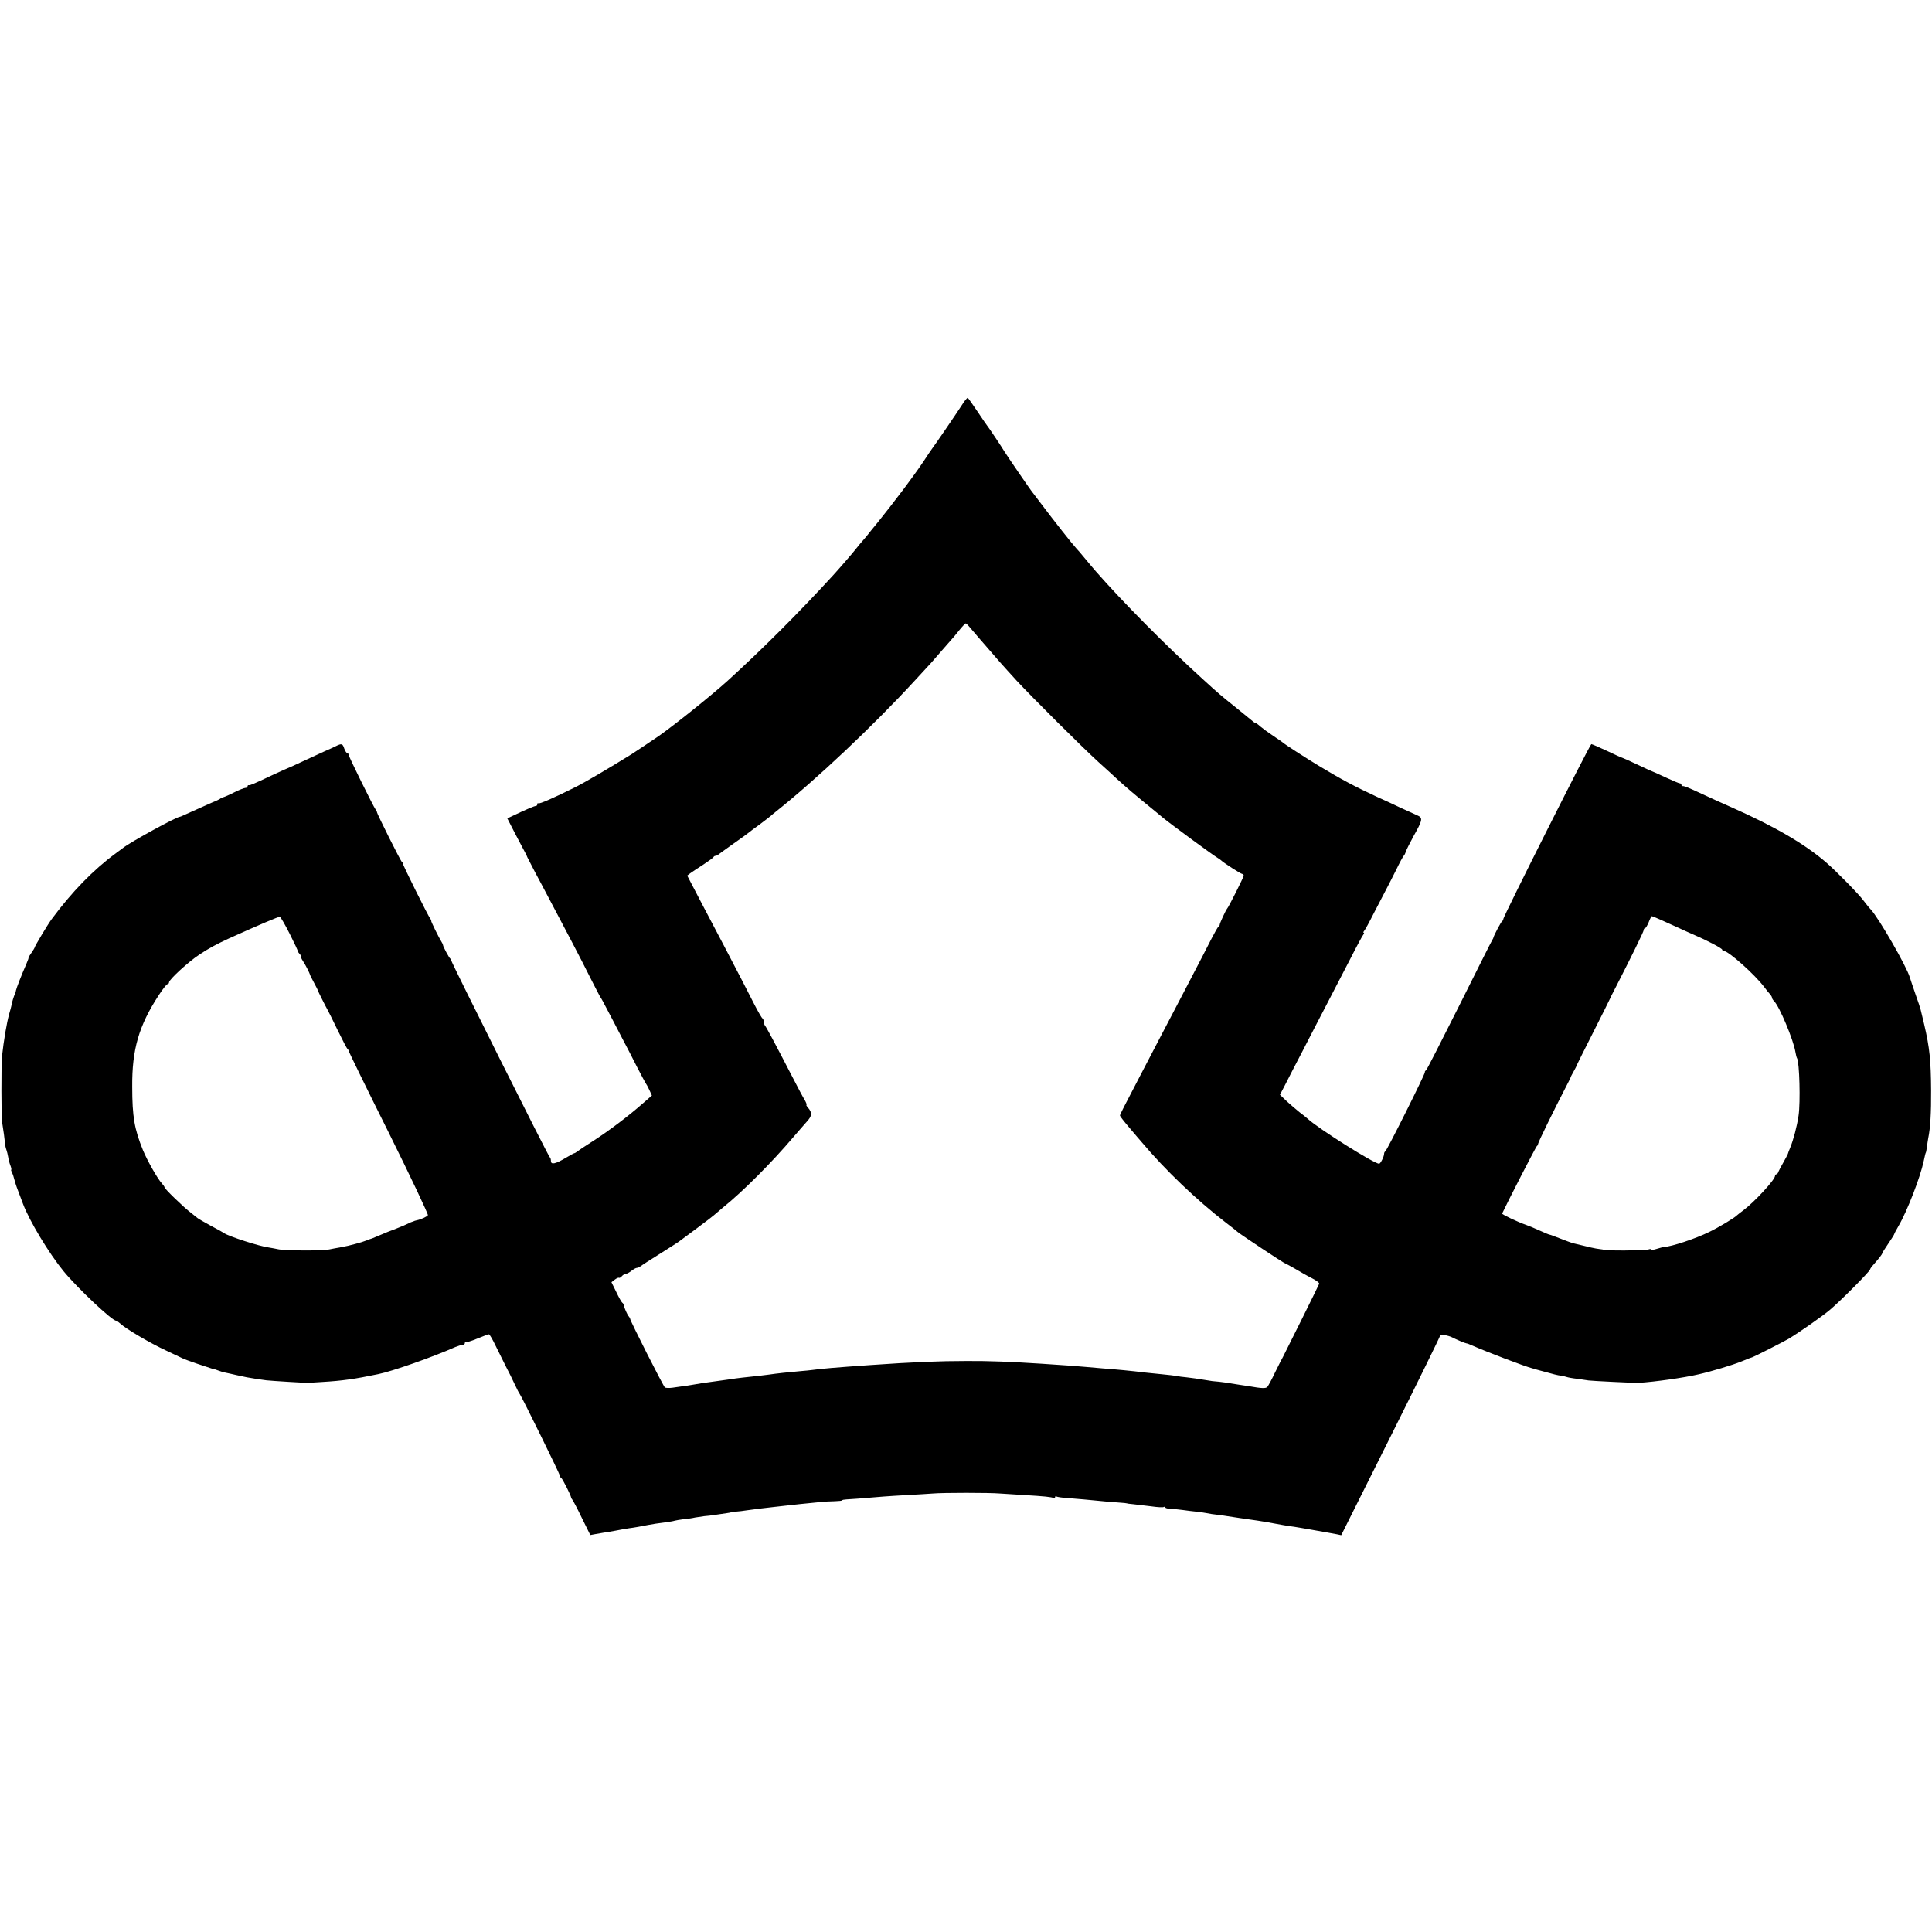
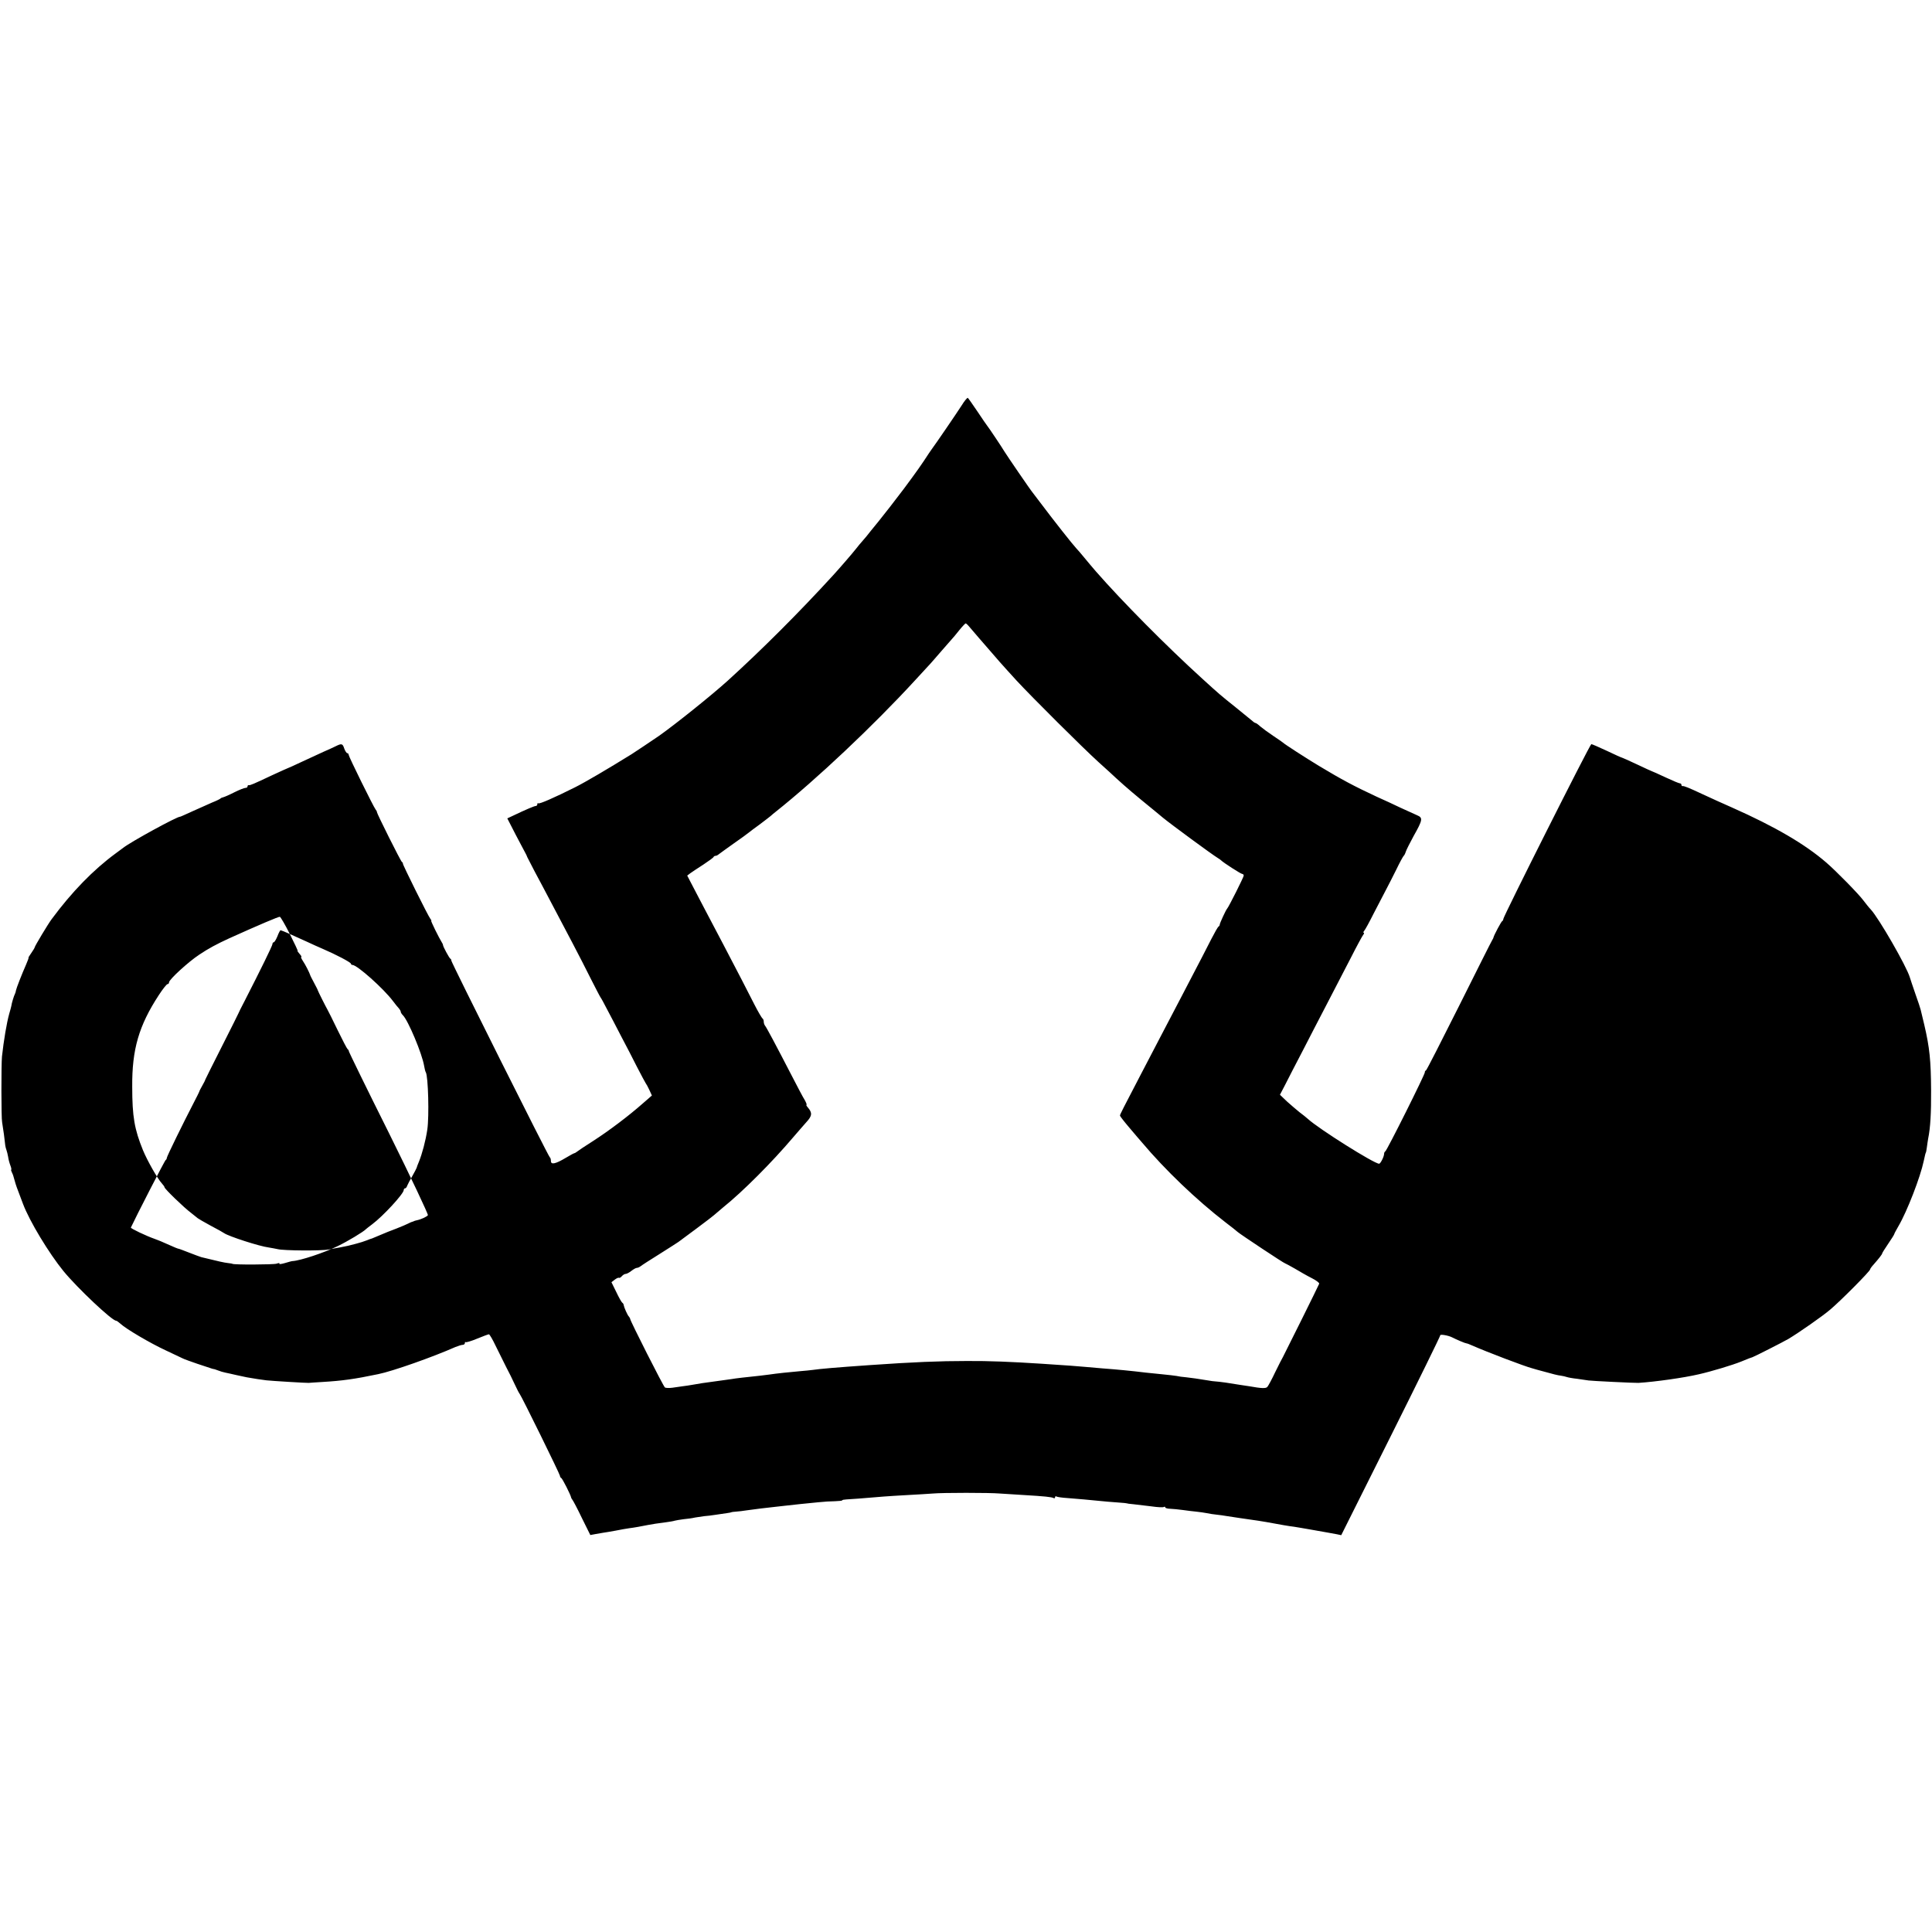
<svg xmlns="http://www.w3.org/2000/svg" version="1.0" width="1280pt" height="1280pt" viewBox="0 0 1280 1280" preserveAspectRatio="xMidYMid meet">
  <g transform="translate(0,1280) scale(0.1,-0.1)" fill="#000000" stroke="none">
-     <path d="M6370 10112 c-32 -50 -177 -262 -197 -288 -4 -5 -12 -17 -18 -26 -50 -77 -81 -121 -168 -238 -56 -74 -131 -171 -167 -215 -36 -44 -72 -88 -80 -99 -8 -10 -22 -26 -30 -35 -8 -9 -26 -30 -38 -46 -25 -32 -110 -130 -152 -176 -227 -248 -469 -490 -700 -700 -110 -99 -347 -289 -455 -365 -50 -34 -160 -108 -181 -121 -155 -96 -306 -185 -374 -219 -138 -69 -238 -113 -244 -106 -3 3 -6 0 -6 -6 0 -7 -5 -12 -11 -12 -9 0 -62 -22 -156 -67 l-32 -15 55 -107 c31 -58 59 -113 64 -121 5 -8 11 -22 14 -30 4 -8 26 -51 49 -95 24 -44 75 -141 114 -215 39 -74 101 -191 137 -260 36 -69 92 -177 123 -240 32 -63 60 -117 63 -120 3 -3 21 -36 41 -75 20 -38 63 -119 94 -180 32 -60 80 -153 106 -205 27 -52 52 -99 56 -105 4 -5 16 -26 25 -46 l17 -37 -62 -54 c-92 -81 -220 -178 -327 -247 -52 -33 -100 -65 -107 -71 -7 -5 -14 -10 -17 -10 -3 0 -28 -13 -56 -30 -70 -42 -100 -48 -100 -22 0 11 -3 22 -7 24 -9 4 -654 1294 -653 1304 1 4 -2 10 -7 13 -8 6 -48 80 -48 90 0 3 -3 11 -7 16 -20 32 -76 145 -71 145 3 0 0 6 -6 13 -14 17 -185 361 -182 366 2 2 -1 7 -6 10 -9 6 -167 323 -166 331 1 3 -3 10 -8 16 -14 17 -179 352 -179 363 0 6 -4 11 -9 11 -5 0 -14 14 -20 30 -11 34 -17 36 -57 16 -16 -8 -51 -24 -79 -36 -27 -13 -92 -42 -143 -66 -51 -24 -95 -44 -97 -44 -2 0 -47 -21 -102 -46 -123 -58 -146 -68 -155 -66 -5 1 -8 -3 -8 -8 0 -6 -6 -10 -14 -10 -8 0 -41 -13 -73 -29 -33 -17 -66 -31 -74 -33 -8 -2 -16 -5 -19 -9 -3 -3 -27 -15 -55 -26 -27 -12 -86 -38 -130 -58 -44 -20 -81 -37 -82 -36 -17 3 -330 -168 -378 -207 -5 -4 -28 -21 -50 -37 -147 -108 -290 -255 -423 -435 -24 -32 -112 -179 -112 -186 0 -3 -10 -20 -22 -37 -13 -18 -21 -32 -19 -32 2 0 -5 -20 -16 -45 -30 -68 -64 -156 -67 -171 -1 -8 -4 -18 -7 -24 -6 -10 -22 -62 -24 -80 -1 -5 -7 -29 -14 -52 -17 -61 -36 -175 -48 -283 -5 -56 -5 -408 1 -435 2 -12 7 -48 12 -80 4 -33 8 -67 9 -75 1 -8 5 -22 8 -30 3 -8 8 -28 11 -45 2 -16 9 -42 15 -57 6 -16 8 -28 5 -28 -2 0 0 -8 5 -18 6 -11 12 -30 15 -43 3 -13 14 -49 26 -79 11 -30 26 -68 32 -85 43 -115 172 -328 269 -447 93 -113 321 -328 348 -328 4 0 17 -9 29 -20 36 -34 199 -130 301 -177 53 -25 103 -49 112 -53 9 -5 52 -20 95 -35 110 -37 109 -36 109 -35 0 1 12 -3 28 -9 15 -6 38 -13 50 -15 12 -2 45 -10 72 -16 28 -6 59 -13 70 -15 45 -8 102 -17 130 -20 36 -4 266 -18 280 -17 6 1 46 3 90 6 134 8 213 19 371 52 94 19 358 112 512 180 18 7 39 14 47 14 8 0 15 5 15 12 0 6 2 9 5 6 3 -3 38 7 76 23 39 16 74 29 78 29 5 0 25 -35 45 -77 21 -43 52 -105 69 -139 18 -33 43 -85 57 -115 14 -30 28 -58 33 -64 14 -18 267 -533 267 -543 0 -6 4 -12 8 -14 8 -3 64 -114 66 -130 1 -3 4 -10 8 -14 4 -4 33 -58 63 -121 l56 -113 32 6 c18 3 41 7 52 9 11 1 48 8 83 14 35 7 75 14 90 16 27 3 89 14 127 22 24 5 66 11 120 18 22 3 47 7 55 10 8 2 35 7 60 10 25 2 59 7 75 11 17 3 44 7 60 9 17 1 50 5 75 9 25 4 59 9 75 11 17 2 30 5 30 6 0 1 14 3 30 4 17 1 50 5 75 9 55 8 124 16 170 21 19 2 55 6 80 9 25 3 70 8 100 11 30 3 84 8 120 12 36 4 86 7 112 7 27 1 48 3 48 6 0 3 12 5 28 6 24 1 107 7 247 19 28 2 100 7 160 10 61 3 135 8 165 10 66 6 375 6 445 0 28 -2 99 -6 158 -10 136 -8 185 -13 197 -20 6 -3 10 -1 10 5 0 6 4 9 10 5 5 -3 37 -8 72 -10 35 -3 83 -7 108 -9 153 -15 190 -18 235 -21 28 -2 50 -4 50 -5 0 -1 20 -4 45 -6 25 -3 78 -9 118 -14 41 -6 78 -8 83 -4 5 3 9 2 9 -3 0 -4 15 -9 33 -9 17 -1 55 -4 82 -8 28 -4 68 -9 90 -11 22 -2 54 -7 70 -10 17 -4 46 -8 65 -10 19 -2 49 -6 65 -9 26 -4 143 -22 210 -31 11 -2 36 -6 55 -9 86 -16 154 -28 183 -31 18 -3 68 -11 112 -19 44 -8 95 -17 113 -20 17 -3 45 -8 60 -11 l28 -6 329 658 c181 362 328 662 327 666 -3 9 52 0 78 -13 29 -15 88 -40 95 -40 4 0 21 -6 38 -14 100 -44 347 -138 397 -151 8 -3 49 -14 90 -25 41 -12 86 -23 100 -24 14 -2 32 -6 40 -9 8 -3 40 -9 70 -12 30 -4 64 -9 75 -11 18 -3 304 -17 330 -16 111 7 302 34 400 57 84 19 223 61 280 84 48 20 70 28 75 29 7 1 208 103 240 122 71 43 222 148 275 193 68 57 265 255 265 267 0 4 10 18 23 32 36 41 57 68 57 74 0 3 18 32 40 64 22 32 40 61 40 64 0 3 13 27 28 53 57 97 145 325 167 430 8 38 13 58 15 58 1 0 3 15 6 34 2 19 7 46 9 60 14 67 20 169 19 316 -1 199 -10 285 -45 435 -11 47 -22 92 -24 100 -2 8 -17 56 -35 105 -17 50 -34 99 -37 110 -21 72 -205 392 -259 450 -11 11 -32 38 -49 60 -30 41 -182 196 -245 250 -141 122 -339 238 -625 365 -62 27 -134 60 -201 91 -83 39 -118 53 -126 51 -5 -1 -8 3 -8 8 0 6 -5 10 -10 10 -6 0 -49 18 -96 40 -47 22 -87 40 -89 40 -1 0 -46 20 -98 45 -53 25 -98 45 -100 45 -3 0 -48 20 -100 45 -53 25 -100 45 -104 45 -9 0 -583 -1142 -583 -1158 0 -6 -3 -12 -7 -14 -7 -3 -55 -94 -58 -108 0 -3 -4 -11 -9 -19 -5 -7 -103 -203 -219 -435 -116 -231 -214 -424 -219 -427 -6 -3 -9 -9 -8 -13 3 -10 -252 -520 -262 -524 -4 -2 -8 -9 -8 -16 0 -19 -24 -66 -33 -66 -33 0 -400 231 -472 297 -11 10 -36 30 -55 44 -19 15 -56 47 -83 71 l-47 45 36 69 c19 38 70 137 113 219 42 83 116 224 163 315 47 91 118 228 158 305 39 77 76 145 82 152 6 7 7 13 3 13 -4 0 -3 6 3 13 6 6 35 59 64 117 60 115 72 139 90 173 7 12 32 63 57 112 24 50 47 92 51 95 4 3 10 15 14 28 4 12 27 58 51 102 62 110 63 122 23 139 -18 8 -67 30 -108 49 -41 20 -113 53 -160 74 -150 70 -229 112 -382 204 -89 54 -227 143 -238 154 -3 3 -32 23 -65 45 -33 22 -71 50 -85 62 -14 13 -28 23 -32 23 -3 0 -13 6 -20 13 -7 6 -56 46 -108 88 -105 84 -111 89 -224 192 -238 216 -533 514 -706 712 -19 22 -53 62 -75 89 -22 27 -47 56 -55 64 -22 23 -150 185 -234 297 -25 33 -49 65 -54 71 -12 13 -174 250 -187 272 -15 26 -109 166 -115 172 -3 3 -31 44 -63 92 -33 49 -62 90 -65 92 -4 2 -23 -21 -42 -52z m49 -1461 c9 -10 39 -45 66 -77 129 -150 156 -180 250 -283 102 -110 435 -442 544 -541 51 -46 103 -93 115 -105 70 -64 128 -113 246 -209 25 -21 54 -44 64 -53 59 -48 324 -243 365 -268 9 -5 18 -12 21 -15 16 -16 131 -90 140 -90 5 0 10 -5 10 -11 0 -10 -100 -209 -110 -219 -8 -8 -50 -99 -49 -106 0 -4 -3 -10 -8 -13 -5 -3 -26 -40 -47 -81 -38 -75 -53 -104 -197 -380 -42 -80 -103 -197 -136 -260 -33 -63 -93 -178 -133 -255 -119 -228 -140 -269 -140 -276 0 -4 28 -40 63 -81 34 -40 71 -84 82 -96 155 -184 362 -382 555 -531 36 -27 72 -56 81 -64 20 -17 306 -207 313 -207 2 0 31 -16 63 -34 32 -19 82 -48 112 -63 30 -15 53 -32 51 -38 -3 -10 -225 -457 -240 -485 -5 -8 -28 -53 -51 -100 -22 -47 -46 -91 -52 -98 -9 -12 -38 -11 -122 4 -10 2 -37 6 -60 9 -22 3 -65 10 -95 15 -30 4 -62 8 -70 8 -8 0 -28 3 -45 6 -72 12 -103 16 -145 21 -25 2 -54 6 -65 9 -11 2 -54 7 -95 11 -41 4 -90 9 -108 11 -98 12 -193 21 -287 28 -33 3 -85 7 -115 10 -49 5 -112 9 -290 21 -203 13 -347 19 -495 18 -182 0 -353 -7 -640 -27 -231 -16 -332 -25 -380 -32 -16 -2 -52 -6 -80 -8 -72 -6 -164 -16 -210 -23 -22 -3 -51 -6 -65 -8 -78 -8 -159 -17 -185 -22 -35 -5 -74 -10 -130 -18 -41 -5 -79 -11 -130 -20 -16 -3 -43 -7 -60 -9 -16 -2 -48 -7 -70 -10 -22 -3 -45 -2 -50 2 -10 7 -230 441 -230 454 0 3 -4 10 -8 15 -10 9 -33 63 -35 77 0 5 -4 12 -9 15 -5 3 -23 35 -40 71 l-32 65 22 17 c12 9 24 15 28 12 4 -2 12 3 19 11 7 8 18 15 25 15 7 0 24 9 38 20 14 11 30 20 36 20 7 0 17 5 24 10 7 6 64 43 127 82 63 40 120 76 125 80 6 4 60 45 120 89 61 45 112 85 115 88 3 3 30 26 60 51 132 106 325 300 465 465 28 33 67 77 87 100 39 42 41 62 10 98 -8 9 -12 17 -9 17 4 0 -2 15 -12 33 -11 17 -45 82 -76 142 -125 242 -178 340 -186 349 -5 6 -9 18 -9 27 0 10 -4 19 -8 21 -4 2 -29 44 -54 93 -48 95 -104 203 -206 398 -94 178 -182 346 -212 404 l-27 52 21 16 c11 8 50 34 86 57 36 24 67 46 68 51 2 4 8 7 13 7 6 0 15 5 22 11 7 5 50 37 97 70 47 33 92 65 101 73 8 7 42 32 75 56 32 24 64 49 70 54 7 6 20 18 31 26 273 217 649 572 923 870 52 57 100 108 105 114 6 6 39 45 75 86 36 41 67 77 70 80 3 3 23 26 44 53 21 26 41 47 44 47 2 0 12 -8 21 -19z m-4499 -2039 c31 -62 55 -112 52 -112 -3 0 3 -9 13 -20 10 -11 15 -20 11 -20 -4 0 1 -12 11 -27 17 -25 44 -79 48 -93 0 -3 12 -25 25 -50 13 -25 25 -47 25 -50 2 -8 55 -113 65 -130 5 -8 35 -69 67 -135 32 -66 62 -123 66 -126 5 -3 8 -9 8 -13 -1 -3 118 -247 265 -541 146 -294 262 -540 259 -546 -7 -10 -45 -28 -75 -34 -8 -2 -16 -4 -17 -5 -2 -2 -6 -3 -10 -4 -5 -1 -17 -6 -28 -12 -11 -6 -47 -21 -80 -34 -33 -12 -80 -31 -105 -42 -25 -11 -49 -21 -55 -23 -5 -1 -22 -7 -36 -13 -15 -6 -46 -16 -70 -22 -44 -12 -61 -16 -109 -25 -14 -2 -45 -8 -70 -13 -51 -10 -301 -8 -340 2 -14 3 -40 8 -59 11 -63 8 -266 74 -296 95 -5 4 -46 27 -90 50 -44 24 -82 46 -85 49 -3 3 -23 19 -45 36 -46 34 -175 159 -175 169 0 4 -8 15 -18 26 -28 30 -96 150 -125 220 -56 138 -71 221 -71 420 -2 247 44 405 176 607 26 40 52 73 58 73 5 0 10 5 10 12 0 18 127 135 200 183 61 41 115 70 200 109 195 88 327 144 334 142 5 -1 35 -52 66 -114z m9085 93 c30 -14 81 -37 113 -51 31 -15 77 -35 102 -46 91 -39 190 -91 190 -100 0 -4 5 -8 10 -8 31 0 207 -157 269 -240 14 -19 32 -41 39 -48 6 -7 12 -17 12 -22 0 -5 6 -15 14 -23 35 -34 128 -256 141 -336 3 -19 8 -38 11 -42 16 -26 23 -292 10 -380 -11 -74 -34 -160 -56 -214 -7 -16 -14 -35 -15 -40 -2 -6 -15 -30 -29 -55 -15 -25 -29 -53 -33 -62 -3 -10 -9 -18 -14 -18 -5 0 -9 -5 -9 -11 0 -25 -138 -174 -209 -227 -20 -15 -38 -29 -41 -32 -15 -17 -125 -83 -188 -113 -90 -44 -247 -96 -299 -99 -5 0 -27 -6 -50 -13 -24 -7 -40 -9 -37 -4 3 5 -4 5 -18 0 -19 -7 -293 -8 -293 -1 0 1 -13 3 -30 5 -26 3 -58 10 -176 39 -9 3 -46 16 -81 30 -36 14 -67 26 -71 26 -4 0 -30 11 -59 24 -46 21 -78 34 -98 41 -55 19 -160 69 -158 75 29 63 225 446 231 448 4 2 7 8 7 13 0 10 107 228 180 369 19 36 34 67 35 70 0 3 9 21 20 40 11 19 20 37 20 40 1 3 50 102 110 220 60 118 109 217 110 220 1 3 18 39 40 80 106 207 185 368 185 378 0 7 4 12 8 12 5 0 16 18 25 40 8 22 18 40 21 40 3 0 30 -11 61 -25z" />
+     <path d="M6370 10112 c-32 -50 -177 -262 -197 -288 -4 -5 -12 -17 -18 -26 -50 -77 -81 -121 -168 -238 -56 -74 -131 -171 -167 -215 -36 -44 -72 -88 -80 -99 -8 -10 -22 -26 -30 -35 -8 -9 -26 -30 -38 -46 -25 -32 -110 -130 -152 -176 -227 -248 -469 -490 -700 -700 -110 -99 -347 -289 -455 -365 -50 -34 -160 -108 -181 -121 -155 -96 -306 -185 -374 -219 -138 -69 -238 -113 -244 -106 -3 3 -6 0 -6 -6 0 -7 -5 -12 -11 -12 -9 0 -62 -22 -156 -67 l-32 -15 55 -107 c31 -58 59 -113 64 -121 5 -8 11 -22 14 -30 4 -8 26 -51 49 -95 24 -44 75 -141 114 -215 39 -74 101 -191 137 -260 36 -69 92 -177 123 -240 32 -63 60 -117 63 -120 3 -3 21 -36 41 -75 20 -38 63 -119 94 -180 32 -60 80 -153 106 -205 27 -52 52 -99 56 -105 4 -5 16 -26 25 -46 l17 -37 -62 -54 c-92 -81 -220 -178 -327 -247 -52 -33 -100 -65 -107 -71 -7 -5 -14 -10 -17 -10 -3 0 -28 -13 -56 -30 -70 -42 -100 -48 -100 -22 0 11 -3 22 -7 24 -9 4 -654 1294 -653 1304 1 4 -2 10 -7 13 -8 6 -48 80 -48 90 0 3 -3 11 -7 16 -20 32 -76 145 -71 145 3 0 0 6 -6 13 -14 17 -185 361 -182 366 2 2 -1 7 -6 10 -9 6 -167 323 -166 331 1 3 -3 10 -8 16 -14 17 -179 352 -179 363 0 6 -4 11 -9 11 -5 0 -14 14 -20 30 -11 34 -17 36 -57 16 -16 -8 -51 -24 -79 -36 -27 -13 -92 -42 -143 -66 -51 -24 -95 -44 -97 -44 -2 0 -47 -21 -102 -46 -123 -58 -146 -68 -155 -66 -5 1 -8 -3 -8 -8 0 -6 -6 -10 -14 -10 -8 0 -41 -13 -73 -29 -33 -17 -66 -31 -74 -33 -8 -2 -16 -5 -19 -9 -3 -3 -27 -15 -55 -26 -27 -12 -86 -38 -130 -58 -44 -20 -81 -37 -82 -36 -17 3 -330 -168 -378 -207 -5 -4 -28 -21 -50 -37 -147 -108 -290 -255 -423 -435 -24 -32 -112 -179 -112 -186 0 -3 -10 -20 -22 -37 -13 -18 -21 -32 -19 -32 2 0 -5 -20 -16 -45 -30 -68 -64 -156 -67 -171 -1 -8 -4 -18 -7 -24 -6 -10 -22 -62 -24 -80 -1 -5 -7 -29 -14 -52 -17 -61 -36 -175 -48 -283 -5 -56 -5 -408 1 -435 2 -12 7 -48 12 -80 4 -33 8 -67 9 -75 1 -8 5 -22 8 -30 3 -8 8 -28 11 -45 2 -16 9 -42 15 -57 6 -16 8 -28 5 -28 -2 0 0 -8 5 -18 6 -11 12 -30 15 -43 3 -13 14 -49 26 -79 11 -30 26 -68 32 -85 43 -115 172 -328 269 -447 93 -113 321 -328 348 -328 4 0 17 -9 29 -20 36 -34 199 -130 301 -177 53 -25 103 -49 112 -53 9 -5 52 -20 95 -35 110 -37 109 -36 109 -35 0 1 12 -3 28 -9 15 -6 38 -13 50 -15 12 -2 45 -10 72 -16 28 -6 59 -13 70 -15 45 -8 102 -17 130 -20 36 -4 266 -18 280 -17 6 1 46 3 90 6 134 8 213 19 371 52 94 19 358 112 512 180 18 7 39 14 47 14 8 0 15 5 15 12 0 6 2 9 5 6 3 -3 38 7 76 23 39 16 74 29 78 29 5 0 25 -35 45 -77 21 -43 52 -105 69 -139 18 -33 43 -85 57 -115 14 -30 28 -58 33 -64 14 -18 267 -533 267 -543 0 -6 4 -12 8 -14 8 -3 64 -114 66 -130 1 -3 4 -10 8 -14 4 -4 33 -58 63 -121 l56 -113 32 6 c18 3 41 7 52 9 11 1 48 8 83 14 35 7 75 14 90 16 27 3 89 14 127 22 24 5 66 11 120 18 22 3 47 7 55 10 8 2 35 7 60 10 25 2 59 7 75 11 17 3 44 7 60 9 17 1 50 5 75 9 25 4 59 9 75 11 17 2 30 5 30 6 0 1 14 3 30 4 17 1 50 5 75 9 55 8 124 16 170 21 19 2 55 6 80 9 25 3 70 8 100 11 30 3 84 8 120 12 36 4 86 7 112 7 27 1 48 3 48 6 0 3 12 5 28 6 24 1 107 7 247 19 28 2 100 7 160 10 61 3 135 8 165 10 66 6 375 6 445 0 28 -2 99 -6 158 -10 136 -8 185 -13 197 -20 6 -3 10 -1 10 5 0 6 4 9 10 5 5 -3 37 -8 72 -10 35 -3 83 -7 108 -9 153 -15 190 -18 235 -21 28 -2 50 -4 50 -5 0 -1 20 -4 45 -6 25 -3 78 -9 118 -14 41 -6 78 -8 83 -4 5 3 9 2 9 -3 0 -4 15 -9 33 -9 17 -1 55 -4 82 -8 28 -4 68 -9 90 -11 22 -2 54 -7 70 -10 17 -4 46 -8 65 -10 19 -2 49 -6 65 -9 26 -4 143 -22 210 -31 11 -2 36 -6 55 -9 86 -16 154 -28 183 -31 18 -3 68 -11 112 -19 44 -8 95 -17 113 -20 17 -3 45 -8 60 -11 l28 -6 329 658 c181 362 328 662 327 666 -3 9 52 0 78 -13 29 -15 88 -40 95 -40 4 0 21 -6 38 -14 100 -44 347 -138 397 -151 8 -3 49 -14 90 -25 41 -12 86 -23 100 -24 14 -2 32 -6 40 -9 8 -3 40 -9 70 -12 30 -4 64 -9 75 -11 18 -3 304 -17 330 -16 111 7 302 34 400 57 84 19 223 61 280 84 48 20 70 28 75 29 7 1 208 103 240 122 71 43 222 148 275 193 68 57 265 255 265 267 0 4 10 18 23 32 36 41 57 68 57 74 0 3 18 32 40 64 22 32 40 61 40 64 0 3 13 27 28 53 57 97 145 325 167 430 8 38 13 58 15 58 1 0 3 15 6 34 2 19 7 46 9 60 14 67 20 169 19 316 -1 199 -10 285 -45 435 -11 47 -22 92 -24 100 -2 8 -17 56 -35 105 -17 50 -34 99 -37 110 -21 72 -205 392 -259 450 -11 11 -32 38 -49 60 -30 41 -182 196 -245 250 -141 122 -339 238 -625 365 -62 27 -134 60 -201 91 -83 39 -118 53 -126 51 -5 -1 -8 3 -8 8 0 6 -5 10 -10 10 -6 0 -49 18 -96 40 -47 22 -87 40 -89 40 -1 0 -46 20 -98 45 -53 25 -98 45 -100 45 -3 0 -48 20 -100 45 -53 25 -100 45 -104 45 -9 0 -583 -1142 -583 -1158 0 -6 -3 -12 -7 -14 -7 -3 -55 -94 -58 -108 0 -3 -4 -11 -9 -19 -5 -7 -103 -203 -219 -435 -116 -231 -214 -424 -219 -427 -6 -3 -9 -9 -8 -13 3 -10 -252 -520 -262 -524 -4 -2 -8 -9 -8 -16 0 -19 -24 -66 -33 -66 -33 0 -400 231 -472 297 -11 10 -36 30 -55 44 -19 15 -56 47 -83 71 l-47 45 36 69 c19 38 70 137 113 219 42 83 116 224 163 315 47 91 118 228 158 305 39 77 76 145 82 152 6 7 7 13 3 13 -4 0 -3 6 3 13 6 6 35 59 64 117 60 115 72 139 90 173 7 12 32 63 57 112 24 50 47 92 51 95 4 3 10 15 14 28 4 12 27 58 51 102 62 110 63 122 23 139 -18 8 -67 30 -108 49 -41 20 -113 53 -160 74 -150 70 -229 112 -382 204 -89 54 -227 143 -238 154 -3 3 -32 23 -65 45 -33 22 -71 50 -85 62 -14 13 -28 23 -32 23 -3 0 -13 6 -20 13 -7 6 -56 46 -108 88 -105 84 -111 89 -224 192 -238 216 -533 514 -706 712 -19 22 -53 62 -75 89 -22 27 -47 56 -55 64 -22 23 -150 185 -234 297 -25 33 -49 65 -54 71 -12 13 -174 250 -187 272 -15 26 -109 166 -115 172 -3 3 -31 44 -63 92 -33 49 -62 90 -65 92 -4 2 -23 -21 -42 -52z m49 -1461 c9 -10 39 -45 66 -77 129 -150 156 -180 250 -283 102 -110 435 -442 544 -541 51 -46 103 -93 115 -105 70 -64 128 -113 246 -209 25 -21 54 -44 64 -53 59 -48 324 -243 365 -268 9 -5 18 -12 21 -15 16 -16 131 -90 140 -90 5 0 10 -5 10 -11 0 -10 -100 -209 -110 -219 -8 -8 -50 -99 -49 -106 0 -4 -3 -10 -8 -13 -5 -3 -26 -40 -47 -81 -38 -75 -53 -104 -197 -380 -42 -80 -103 -197 -136 -260 -33 -63 -93 -178 -133 -255 -119 -228 -140 -269 -140 -276 0 -4 28 -40 63 -81 34 -40 71 -84 82 -96 155 -184 362 -382 555 -531 36 -27 72 -56 81 -64 20 -17 306 -207 313 -207 2 0 31 -16 63 -34 32 -19 82 -48 112 -63 30 -15 53 -32 51 -38 -3 -10 -225 -457 -240 -485 -5 -8 -28 -53 -51 -100 -22 -47 -46 -91 -52 -98 -9 -12 -38 -11 -122 4 -10 2 -37 6 -60 9 -22 3 -65 10 -95 15 -30 4 -62 8 -70 8 -8 0 -28 3 -45 6 -72 12 -103 16 -145 21 -25 2 -54 6 -65 9 -11 2 -54 7 -95 11 -41 4 -90 9 -108 11 -98 12 -193 21 -287 28 -33 3 -85 7 -115 10 -49 5 -112 9 -290 21 -203 13 -347 19 -495 18 -182 0 -353 -7 -640 -27 -231 -16 -332 -25 -380 -32 -16 -2 -52 -6 -80 -8 -72 -6 -164 -16 -210 -23 -22 -3 -51 -6 -65 -8 -78 -8 -159 -17 -185 -22 -35 -5 -74 -10 -130 -18 -41 -5 -79 -11 -130 -20 -16 -3 -43 -7 -60 -9 -16 -2 -48 -7 -70 -10 -22 -3 -45 -2 -50 2 -10 7 -230 441 -230 454 0 3 -4 10 -8 15 -10 9 -33 63 -35 77 0 5 -4 12 -9 15 -5 3 -23 35 -40 71 l-32 65 22 17 c12 9 24 15 28 12 4 -2 12 3 19 11 7 8 18 15 25 15 7 0 24 9 38 20 14 11 30 20 36 20 7 0 17 5 24 10 7 6 64 43 127 82 63 40 120 76 125 80 6 4 60 45 120 89 61 45 112 85 115 88 3 3 30 26 60 51 132 106 325 300 465 465 28 33 67 77 87 100 39 42 41 62 10 98 -8 9 -12 17 -9 17 4 0 -2 15 -12 33 -11 17 -45 82 -76 142 -125 242 -178 340 -186 349 -5 6 -9 18 -9 27 0 10 -4 19 -8 21 -4 2 -29 44 -54 93 -48 95 -104 203 -206 398 -94 178 -182 346 -212 404 l-27 52 21 16 c11 8 50 34 86 57 36 24 67 46 68 51 2 4 8 7 13 7 6 0 15 5 22 11 7 5 50 37 97 70 47 33 92 65 101 73 8 7 42 32 75 56 32 24 64 49 70 54 7 6 20 18 31 26 273 217 649 572 923 870 52 57 100 108 105 114 6 6 39 45 75 86 36 41 67 77 70 80 3 3 23 26 44 53 21 26 41 47 44 47 2 0 12 -8 21 -19z m-4499 -2039 c31 -62 55 -112 52 -112 -3 0 3 -9 13 -20 10 -11 15 -20 11 -20 -4 0 1 -12 11 -27 17 -25 44 -79 48 -93 0 -3 12 -25 25 -50 13 -25 25 -47 25 -50 2 -8 55 -113 65 -130 5 -8 35 -69 67 -135 32 -66 62 -123 66 -126 5 -3 8 -9 8 -13 -1 -3 118 -247 265 -541 146 -294 262 -540 259 -546 -7 -10 -45 -28 -75 -34 -8 -2 -16 -4 -17 -5 -2 -2 -6 -3 -10 -4 -5 -1 -17 -6 -28 -12 -11 -6 -47 -21 -80 -34 -33 -12 -80 -31 -105 -42 -25 -11 -49 -21 -55 -23 -5 -1 -22 -7 -36 -13 -15 -6 -46 -16 -70 -22 -44 -12 -61 -16 -109 -25 -14 -2 -45 -8 -70 -13 -51 -10 -301 -8 -340 2 -14 3 -40 8 -59 11 -63 8 -266 74 -296 95 -5 4 -46 27 -90 50 -44 24 -82 46 -85 49 -3 3 -23 19 -45 36 -46 34 -175 159 -175 169 0 4 -8 15 -18 26 -28 30 -96 150 -125 220 -56 138 -71 221 -71 420 -2 247 44 405 176 607 26 40 52 73 58 73 5 0 10 5 10 12 0 18 127 135 200 183 61 41 115 70 200 109 195 88 327 144 334 142 5 -1 35 -52 66 -114z c30 -14 81 -37 113 -51 31 -15 77 -35 102 -46 91 -39 190 -91 190 -100 0 -4 5 -8 10 -8 31 0 207 -157 269 -240 14 -19 32 -41 39 -48 6 -7 12 -17 12 -22 0 -5 6 -15 14 -23 35 -34 128 -256 141 -336 3 -19 8 -38 11 -42 16 -26 23 -292 10 -380 -11 -74 -34 -160 -56 -214 -7 -16 -14 -35 -15 -40 -2 -6 -15 -30 -29 -55 -15 -25 -29 -53 -33 -62 -3 -10 -9 -18 -14 -18 -5 0 -9 -5 -9 -11 0 -25 -138 -174 -209 -227 -20 -15 -38 -29 -41 -32 -15 -17 -125 -83 -188 -113 -90 -44 -247 -96 -299 -99 -5 0 -27 -6 -50 -13 -24 -7 -40 -9 -37 -4 3 5 -4 5 -18 0 -19 -7 -293 -8 -293 -1 0 1 -13 3 -30 5 -26 3 -58 10 -176 39 -9 3 -46 16 -81 30 -36 14 -67 26 -71 26 -4 0 -30 11 -59 24 -46 21 -78 34 -98 41 -55 19 -160 69 -158 75 29 63 225 446 231 448 4 2 7 8 7 13 0 10 107 228 180 369 19 36 34 67 35 70 0 3 9 21 20 40 11 19 20 37 20 40 1 3 50 102 110 220 60 118 109 217 110 220 1 3 18 39 40 80 106 207 185 368 185 378 0 7 4 12 8 12 5 0 16 18 25 40 8 22 18 40 21 40 3 0 30 -11 61 -25z" />
  </g>
</svg>